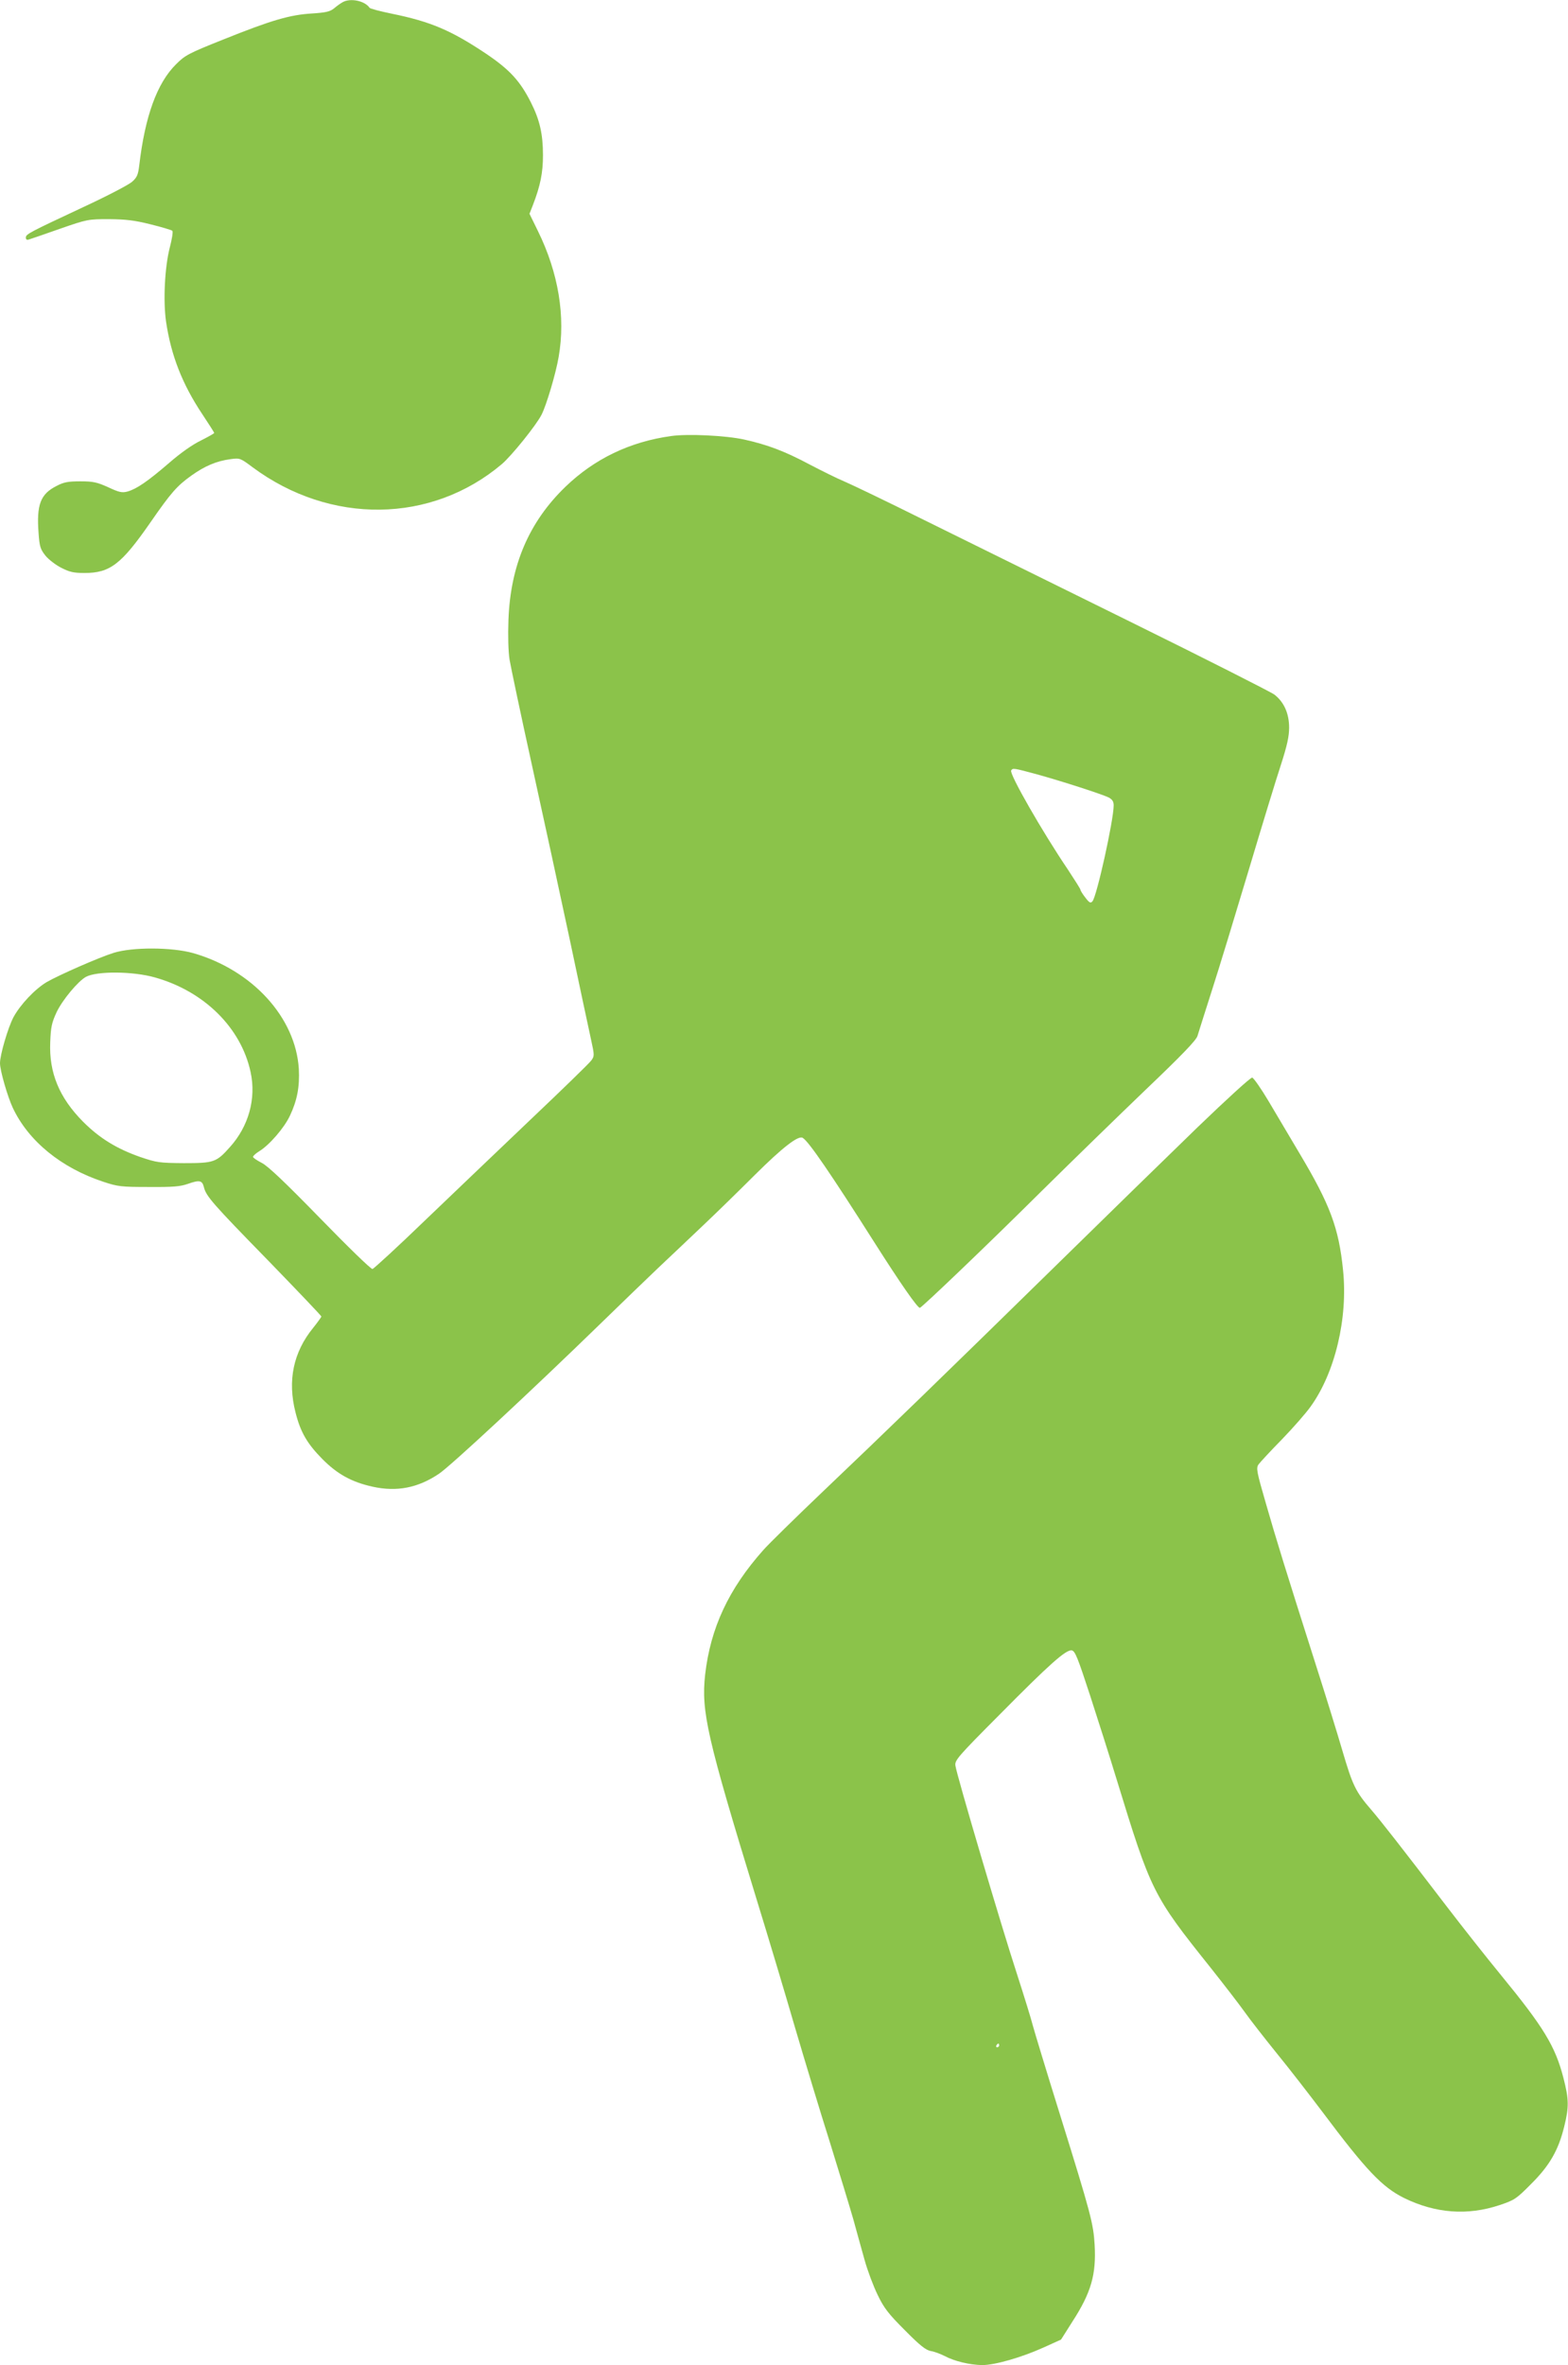
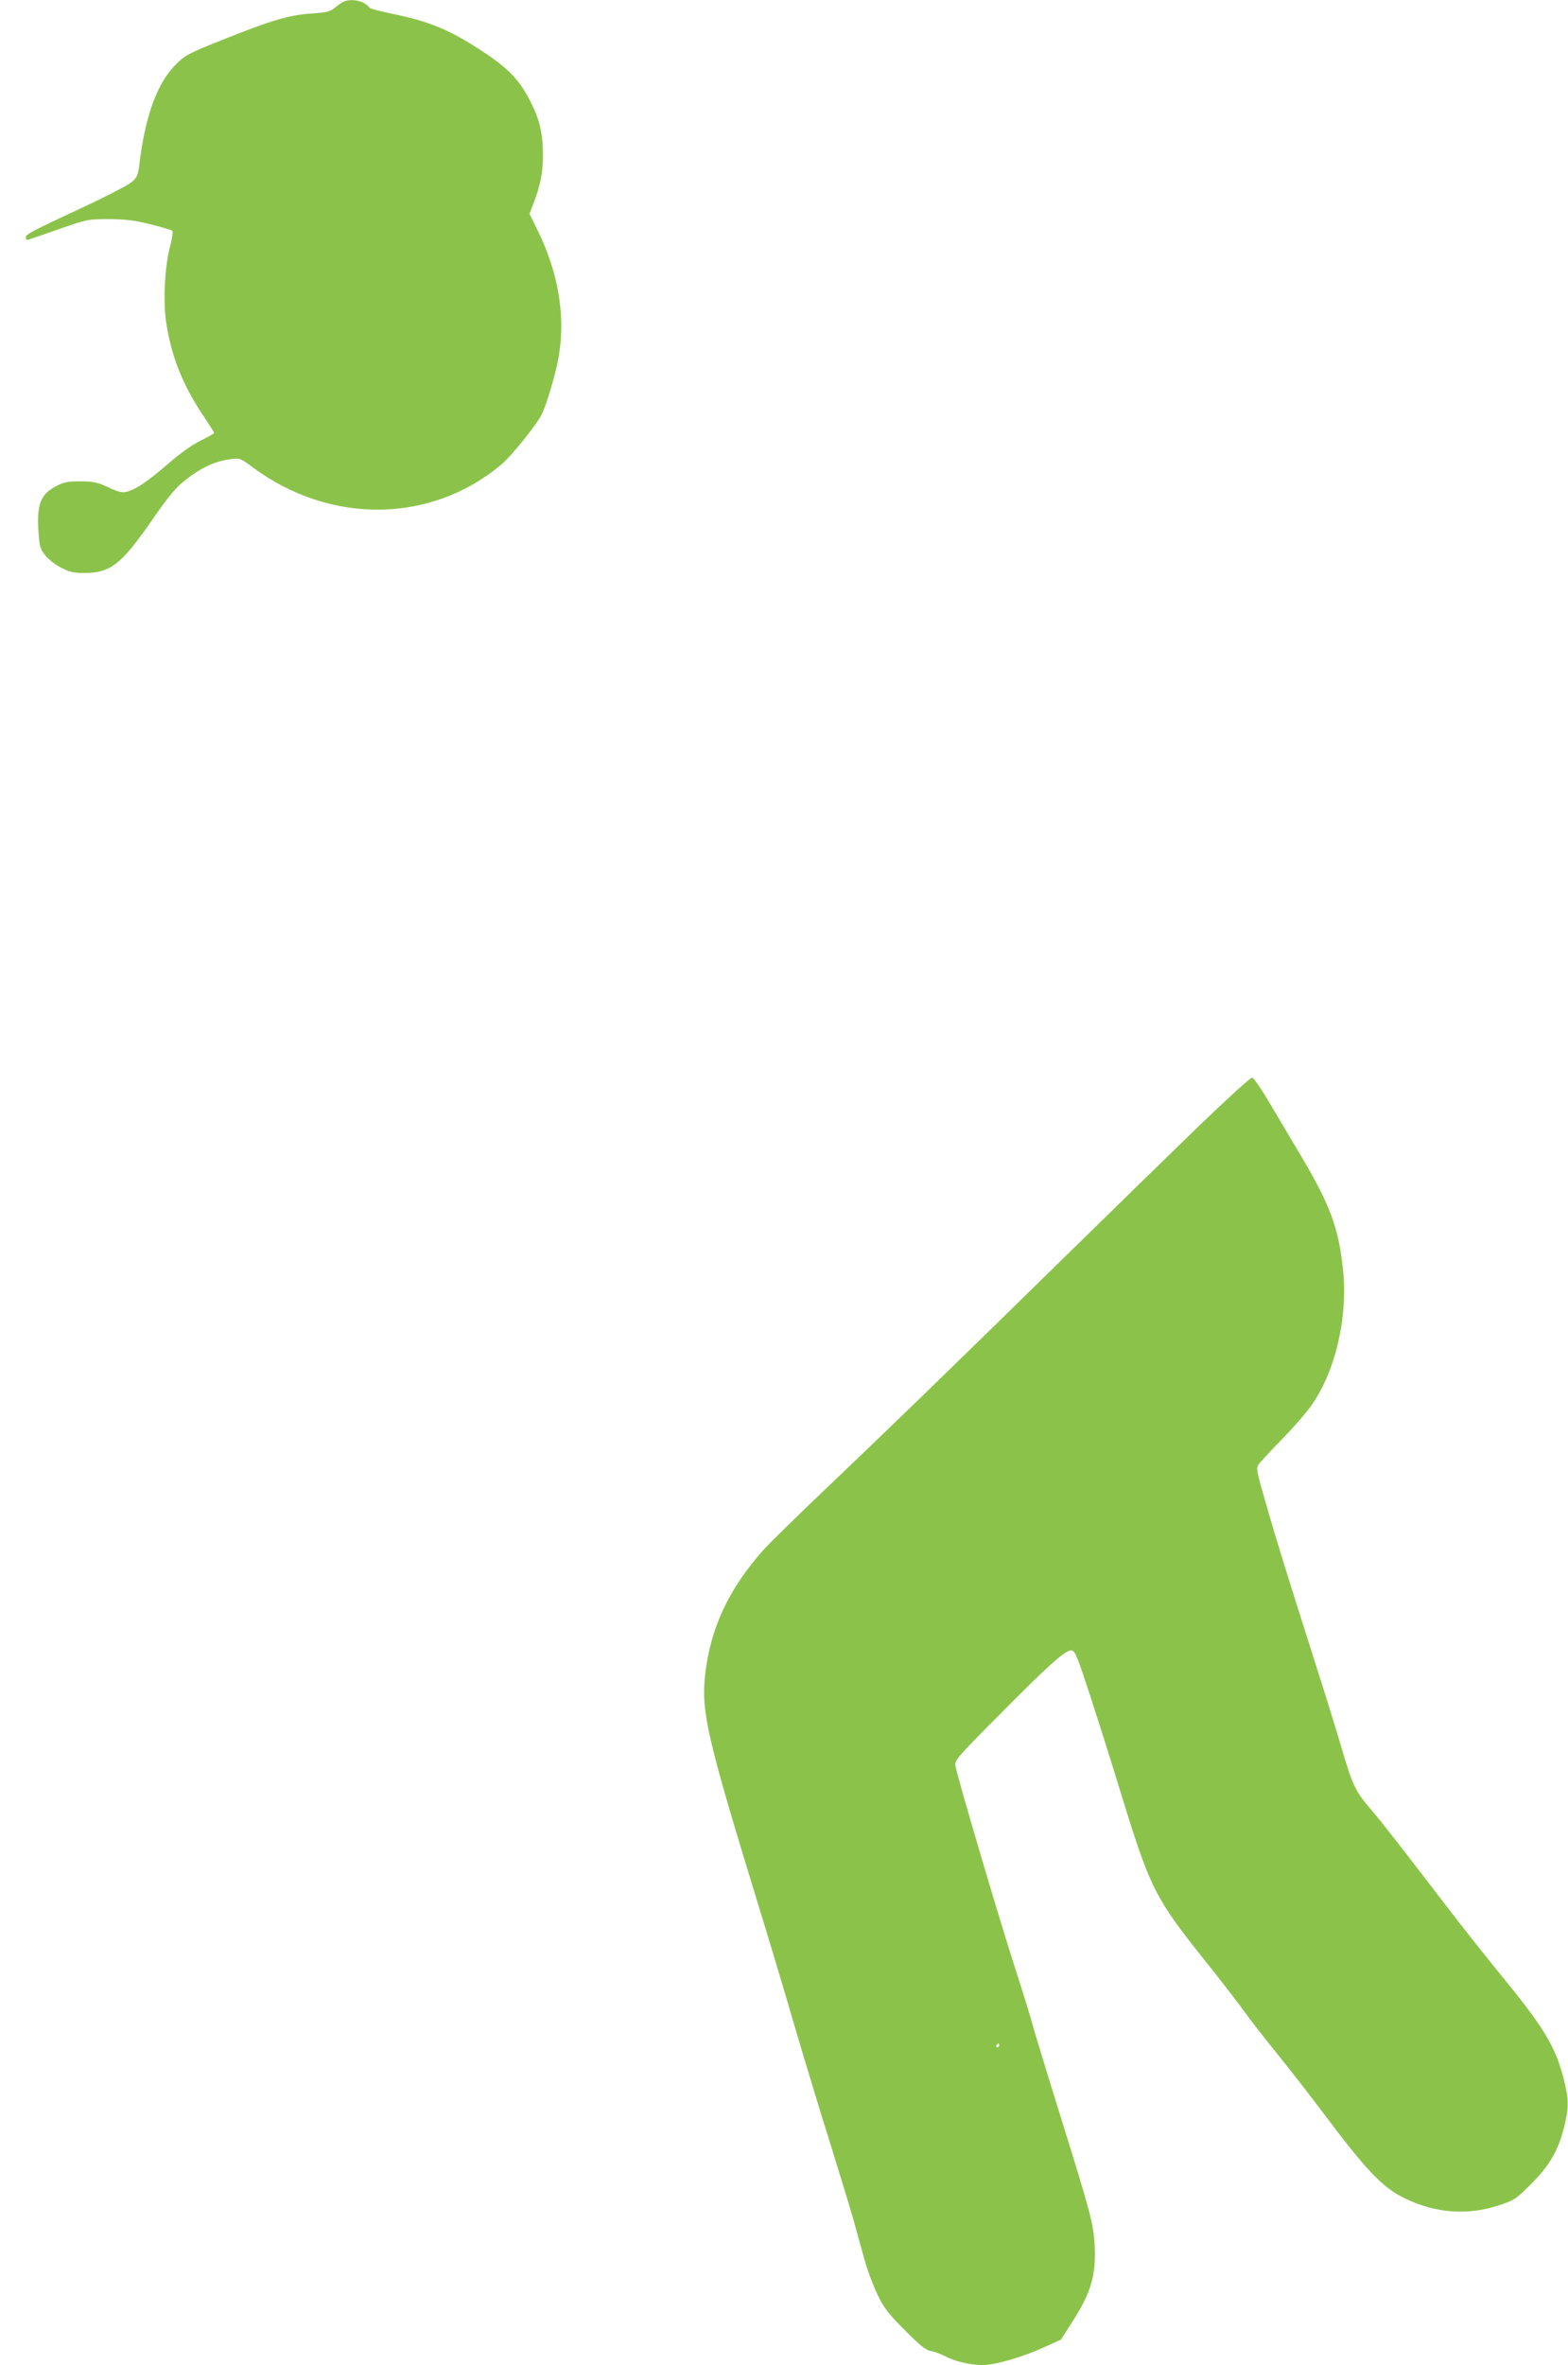
<svg xmlns="http://www.w3.org/2000/svg" version="1.0" width="849pt" height="1280pt" viewBox="0 0 849 1280" preserveAspectRatio="xMidYMid meet">
  <g transform="translate(0,1280) scale(0.1,-0.1)" fill="#8bc34a" stroke="none">
    <path d="M1855 12788 c-11 -6 -32 -21 -46 -33 -22 -18 -44 -23 -120 -28 -119 -7 -219 -36 -478 -140 -191 -76 -209 -86 -258 -135 -103 -102 -168 -282 -199 -547 -6 -50 -12 -65 -38 -88 -17 -16 -134 -77 -261 -136 -299 -140 -315 -148 -315 -167 0 -11 6 -14 17 -10 10 3 86 29 168 58 147 51 152 52 265 52 92 -1 137 -6 225 -28 61 -15 114 -31 118 -35 5 -5 -2 -46 -14 -92 -27 -106 -36 -286 -20 -399 27 -183 88 -339 196 -501 36 -54 65 -100 65 -102 0 -3 -33 -21 -72 -41 -46 -22 -111 -68 -173 -122 -115 -99 -175 -140 -224 -154 -30 -8 -45 -5 -105 23 -60 27 -81 32 -150 32 -67 0 -90 -4 -130 -25 -87 -44 -109 -101 -97 -257 5 -71 10 -86 37 -120 17 -21 56 -51 86 -66 45 -23 67 -28 126 -28 138 0 199 47 356 273 113 163 144 198 222 254 73 52 136 79 212 89 51 7 53 6 120 -44 421 -312 968 -305 1349 17 52 44 186 210 215 267 26 50 78 224 93 314 38 217 -1 454 -112 680 l-46 94 18 46 c41 106 55 176 55 271 0 113 -17 190 -65 285 -59 117 -115 178 -244 265 -189 126 -299 173 -510 216 -63 13 -117 27 -120 32 -26 38 -104 54 -146 30z" />
-     <path d="M3633 10440 c-223 -31 -414 -123 -571 -274 -197 -190 -298 -424 -309 -721 -3 -85 -1 -170 6 -215 7 -41 61 -298 121 -570 60 -272 152 -697 205 -945 52 -247 104 -490 115 -540 19 -87 19 -91 1 -115 -10 -14 -157 -157 -327 -318 -170 -162 -429 -409 -576 -550 -147 -142 -274 -258 -281 -260 -8 -2 -135 122 -283 274 -193 198 -283 283 -316 300 -27 14 -48 28 -48 33 0 5 15 19 33 30 56 34 136 127 167 193 39 83 53 156 48 253 -17 278 -251 535 -573 627 -115 32 -328 33 -430 1 -80 -25 -296 -120 -362 -158 -64 -38 -143 -122 -180 -190 -30 -57 -73 -204 -73 -249 0 -40 41 -181 69 -241 85 -181 263 -326 491 -401 78 -26 98 -28 245 -28 131 -1 170 2 213 17 62 22 77 19 86 -18 12 -49 47 -89 344 -393 161 -166 292 -303 292 -307 0 -3 -20 -31 -44 -61 -108 -132 -140 -286 -96 -458 27 -107 63 -169 145 -252 81 -82 159 -125 272 -150 131 -29 246 -7 360 70 63 42 506 454 873 811 113 110 255 247 315 304 61 57 170 161 243 230 73 69 199 192 280 273 148 147 234 214 258 200 32 -18 154 -197 389 -567 141 -222 235 -357 246 -353 15 6 364 339 654 627 165 163 422 413 570 555 194 185 273 267 279 290 5 17 40 127 77 243 38 117 127 410 199 650 72 241 151 500 176 575 33 103 44 152 44 200 0 77 -28 139 -80 179 -19 14 -370 192 -780 394 -410 202 -911 449 -1115 550 -203 101 -399 195 -435 210 -36 15 -119 56 -186 91 -135 72 -228 107 -354 135 -99 22 -307 32 -397 19z m1979 -1830 c138 -38 354 -108 391 -126 20 -11 27 -22 27 -43 0 -79 -92 -495 -115 -519 -10 -12 -17 -8 -39 21 -14 18 -26 37 -26 42 0 4 -31 53 -68 109 -138 204 -318 518 -307 536 9 14 11 14 137 -20z m-4773 -1100 c267 -75 467 -273 518 -513 31 -143 -11 -293 -112 -405 -74 -83 -87 -87 -250 -87 -132 1 -146 3 -235 33 -128 45 -220 101 -310 191 -129 130 -185 265 -178 430 3 82 8 106 35 164 31 65 115 166 158 190 59 32 254 31 374 -3z" />
    <path d="M6483 6698 c-155 -150 -490 -477 -745 -727 -636 -623 -955 -932 -1278 -1239 -151 -144 -298 -288 -327 -321 -188 -211 -286 -422 -315 -674 -22 -199 10 -340 277 -1211 63 -204 157 -518 209 -697 53 -180 138 -461 190 -625 51 -165 108 -351 126 -414 17 -63 45 -162 61 -220 16 -58 48 -143 71 -190 34 -71 58 -102 147 -191 83 -84 114 -108 141 -113 20 -3 53 -16 75 -27 52 -28 136 -48 203 -49 69 0 212 41 332 95 l95 43 62 98 c101 156 129 254 120 414 -7 116 -19 164 -186 700 -73 234 -139 452 -148 485 -8 33 -48 162 -88 286 -80 244 -326 1075 -332 1124 -4 28 14 49 239 275 271 274 360 353 391 348 18 -3 32 -38 99 -243 43 -132 108 -337 144 -455 186 -607 196 -628 507 -1017 73 -92 158 -202 187 -243 29 -41 108 -142 175 -225 67 -82 176 -223 244 -313 239 -319 325 -409 444 -468 170 -83 343 -96 517 -38 80 27 90 33 170 114 100 99 148 183 179 309 27 108 26 150 -4 266 -44 171 -107 274 -339 557 -78 95 -209 261 -291 368 -251 328 -356 462 -410 525 -85 98 -101 132 -155 315 -28 96 -94 310 -147 475 -165 518 -213 674 -269 869 -50 172 -53 190 -40 210 8 11 65 73 127 136 61 63 131 143 155 177 133 184 203 480 176 739 -23 228 -70 354 -234 629 -52 88 -128 216 -169 285 -41 69 -81 126 -89 128 -9 1 -138 -117 -297 -270z m-1073 -4968 c0 -5 -5 -10 -11 -10 -5 0 -7 5 -4 10 3 6 8 10 11 10 2 0 4 -4 4 -10z" />
  </g>
</svg>